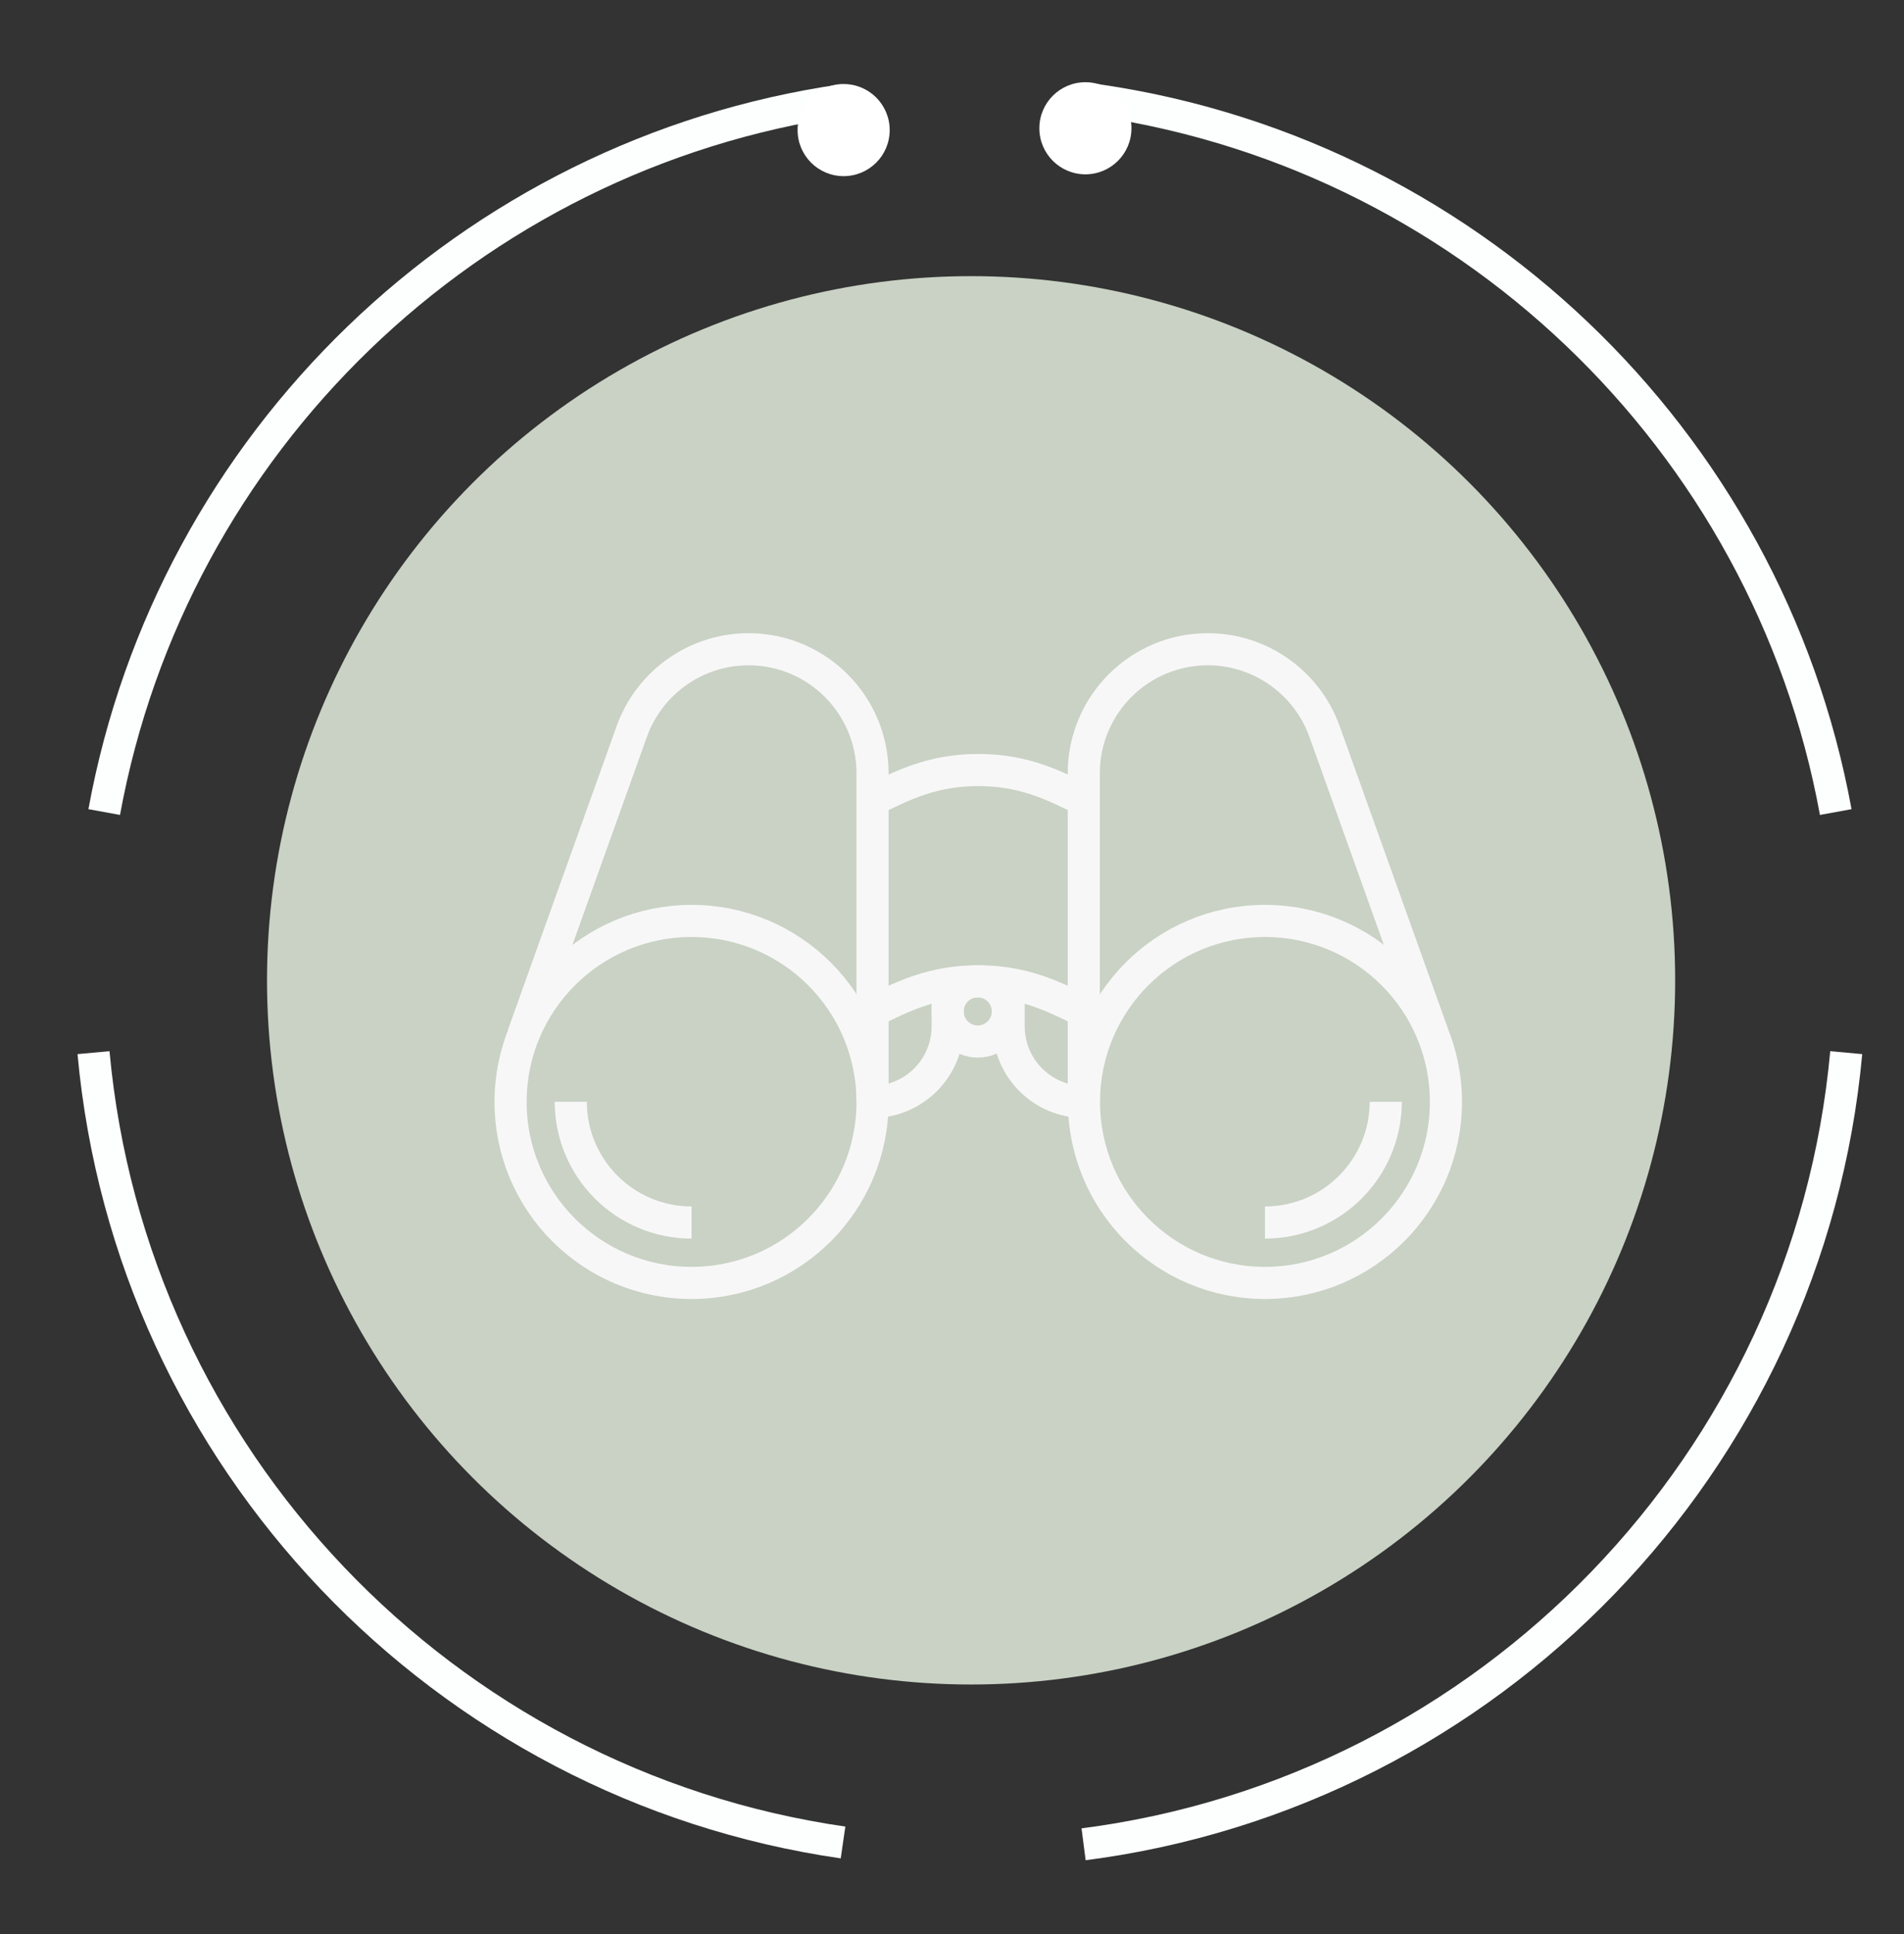
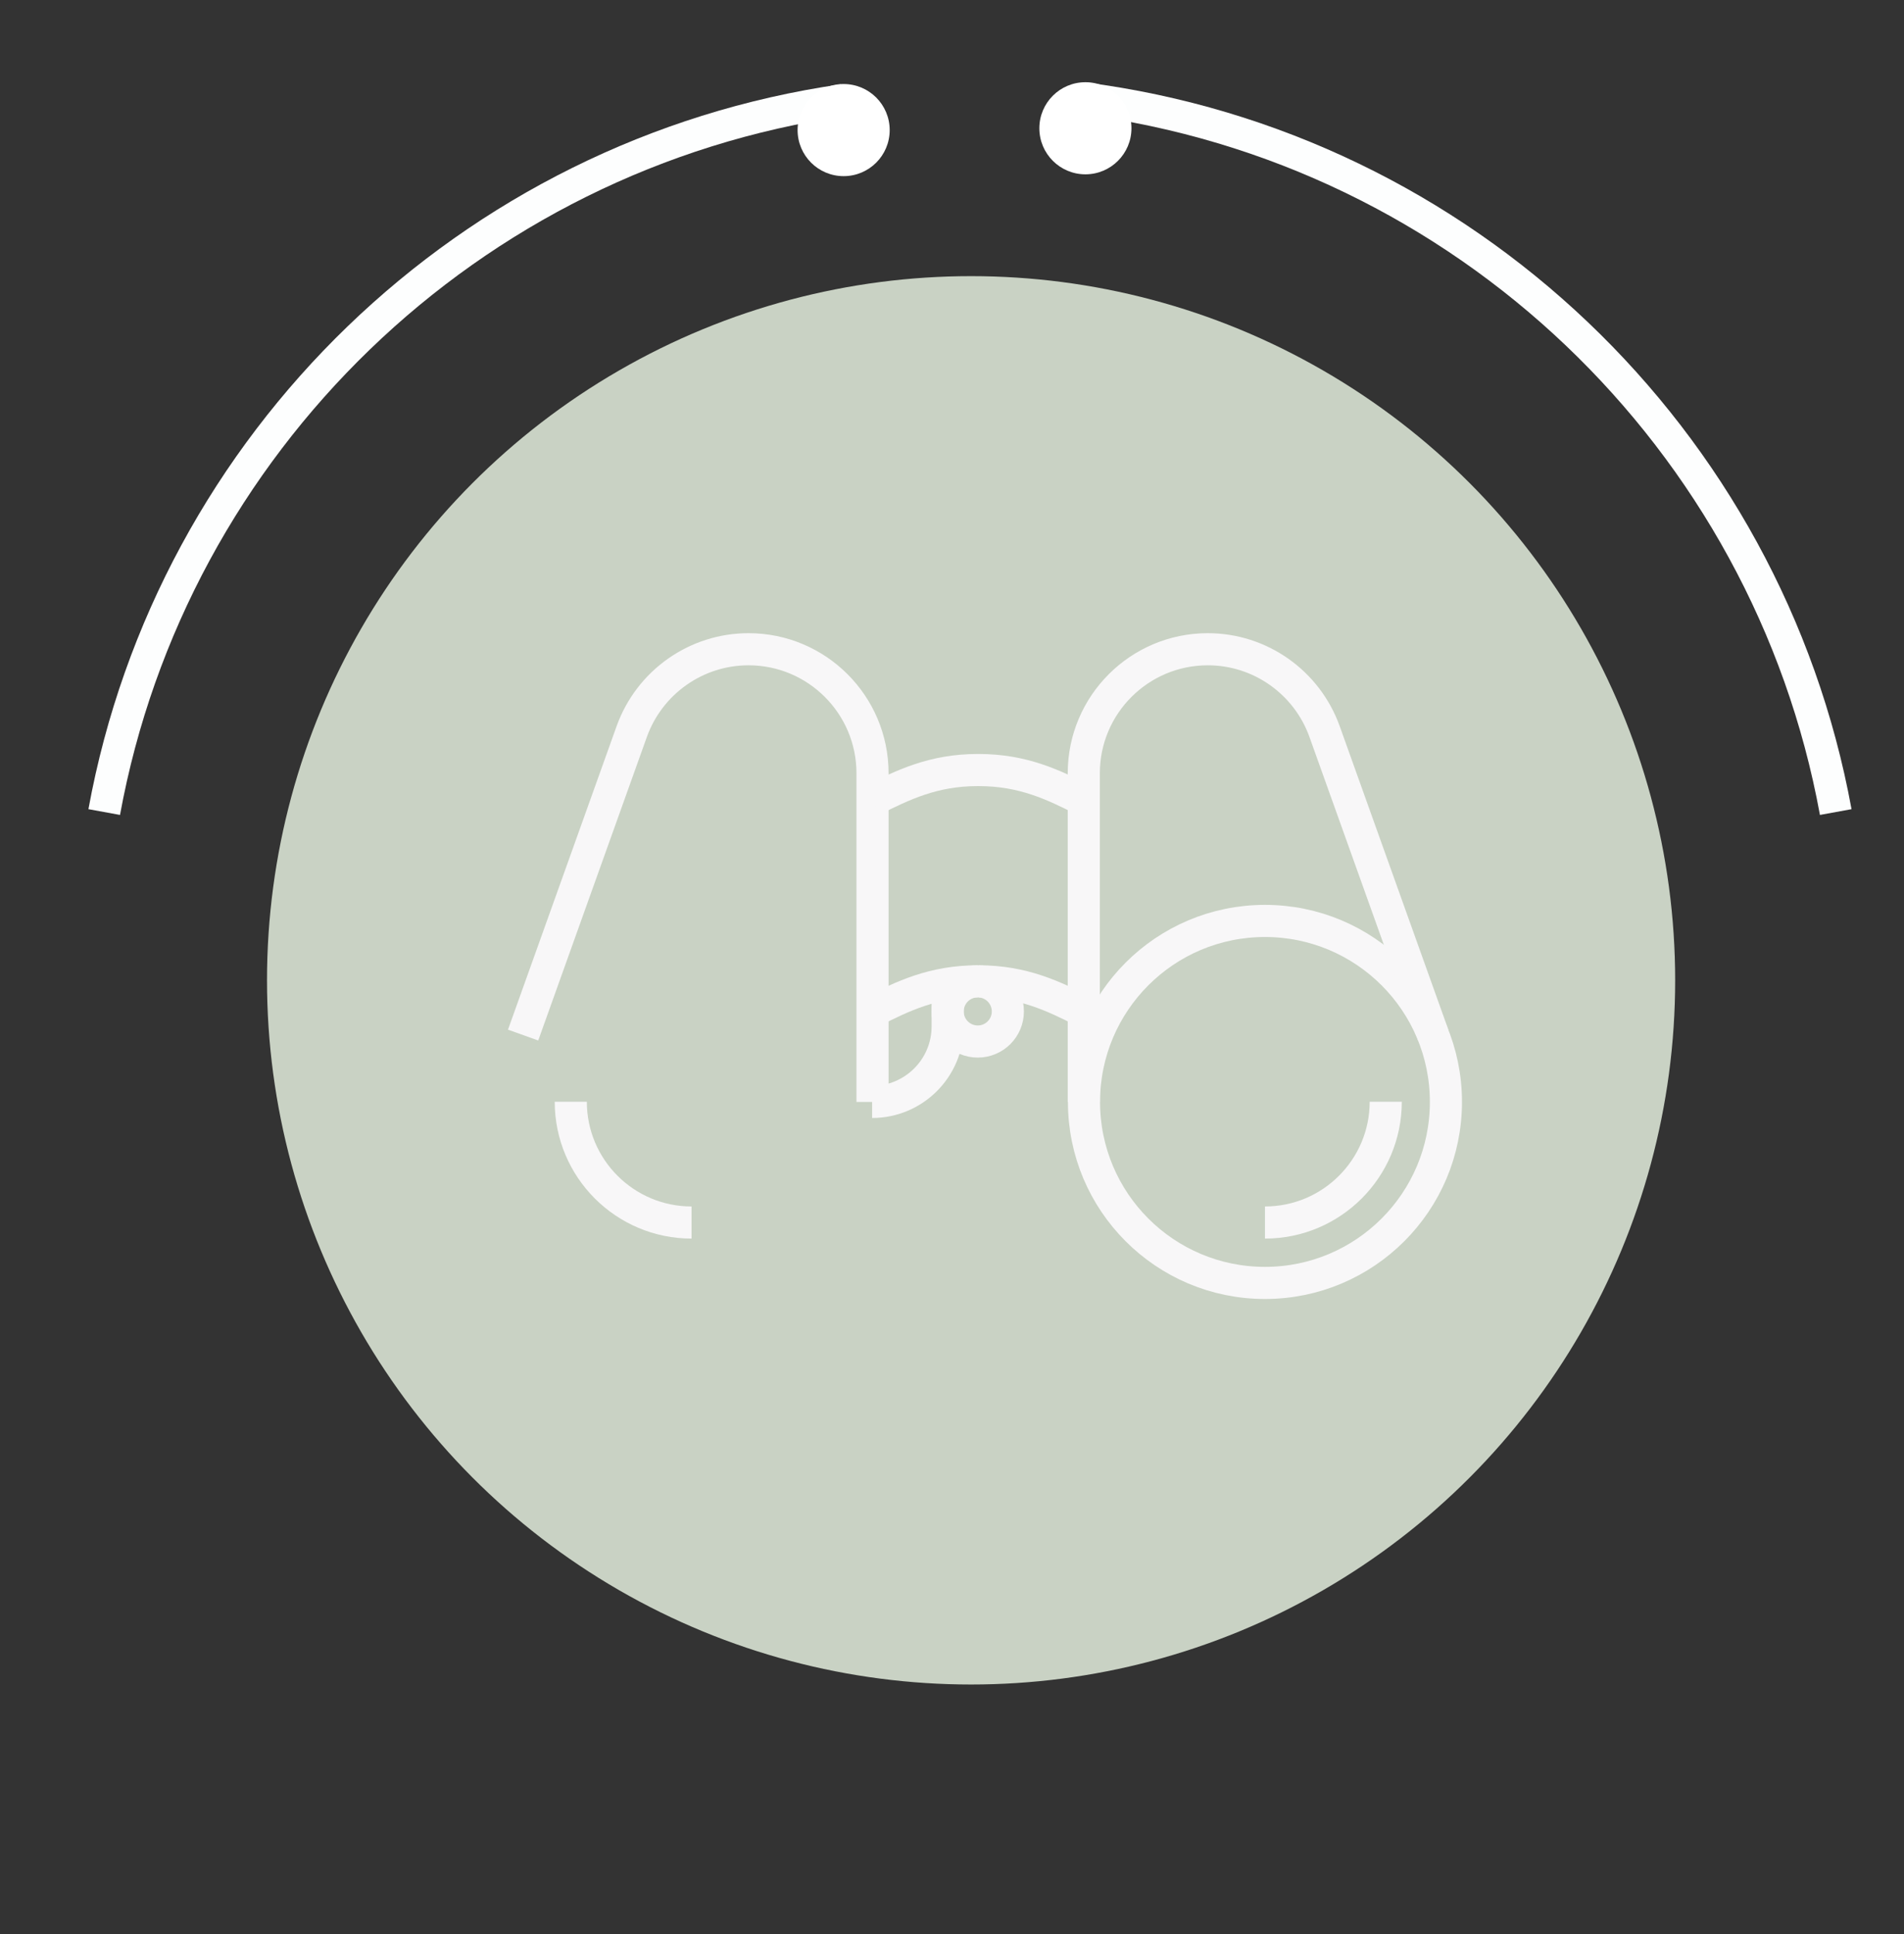
<svg xmlns="http://www.w3.org/2000/svg" id="Layer_1" viewBox="0 0 94.27 95.75">
  <rect x="0" y="0" width="94.27" height="95.75" fill="#333333" stroke="none" />
  <defs>
    <style>.cls-1{stroke:#f8f7f8;}.cls-1,.cls-2{fill:none;stroke-miterlimit:10;stroke-width:1.59px;}.cls-2{stroke:#fdfefe;}.cls-3{fill:#c9d2c4;}.cls-3,.cls-4{stroke-width:0px;}.cls-4{fill:#fff;}</style>
  </defs>
  <circle class="cls-3" cx="48.08" cy="48.53" r="34.86" />
  <path class="cls-2" d="M41.74,4.96C23.24,7.63,8.5,21.92,5.16,40.2" />
  <path class="cls-2" d="M90.89,40.2c-3.38-18.49-18.43-32.9-37.23-35.33" />
-   <path class="cls-2" d="M4.63,52.11c1.84,20.09,17.32,36.24,37.11,39.1" />
-   <path class="cls-2" d="M53.65,91.3c20.09-2.59,35.9-18.87,37.76-39.19" />
  <circle class="cls-4" cx="41.77" cy="6.44" r="2.28" />
  <circle class="cls-4" cx="53.74" cy="6.35" r="2.28" />
  <g id="binoculars">
-     <circle class="cls-1" cx="34.24" cy="54.55" r="8.96" />
    <path class="cls-1" d="M34.24,60.52c-3.3,0-5.98-2.68-5.98-5.98" />
    <circle class="cls-1" cx="48.41" cy="50.07" r="1.49" />
    <path class="cls-1" d="M43.18,54.55c2.06,0,3.74-1.67,3.74-3.74v-1.49" />
    <path class="cls-1" d="M43.2,50.07c1.49-.75,2.99-1.49,5.21-1.49" />
    <path class="cls-1" d="M43.2,54.55v-16.27c0-3.39-2.75-6.14-6.14-6.14h0c-2.59,0-4.9,1.63-5.78,4.07l-5.38,15.03" />
    <circle class="cls-1" cx="62.63" cy="54.55" r="8.96" />
    <path class="cls-1" d="M62.63,60.52c3.3,0,5.98-2.68,5.98-5.98" />
-     <path class="cls-1" d="M53.68,54.55c-2.06,0-3.74-1.67-3.74-3.74v-1.49" />
    <path class="cls-1" d="M53.66,50.07c-1.49-.75-2.99-1.49-5.21-1.49" />
    <path class="cls-1" d="M53.66,39.61c-1.49-.75-2.99-1.49-5.21-1.49h-.04c-2.22,0-3.72.75-5.21,1.49" />
    <path class="cls-1" d="M53.66,54.55v-16.27c0-3.39,2.75-6.14,6.14-6.14h0c2.59,0,4.9,1.63,5.78,4.07l5.38,15.03" />
  </g>
</svg>